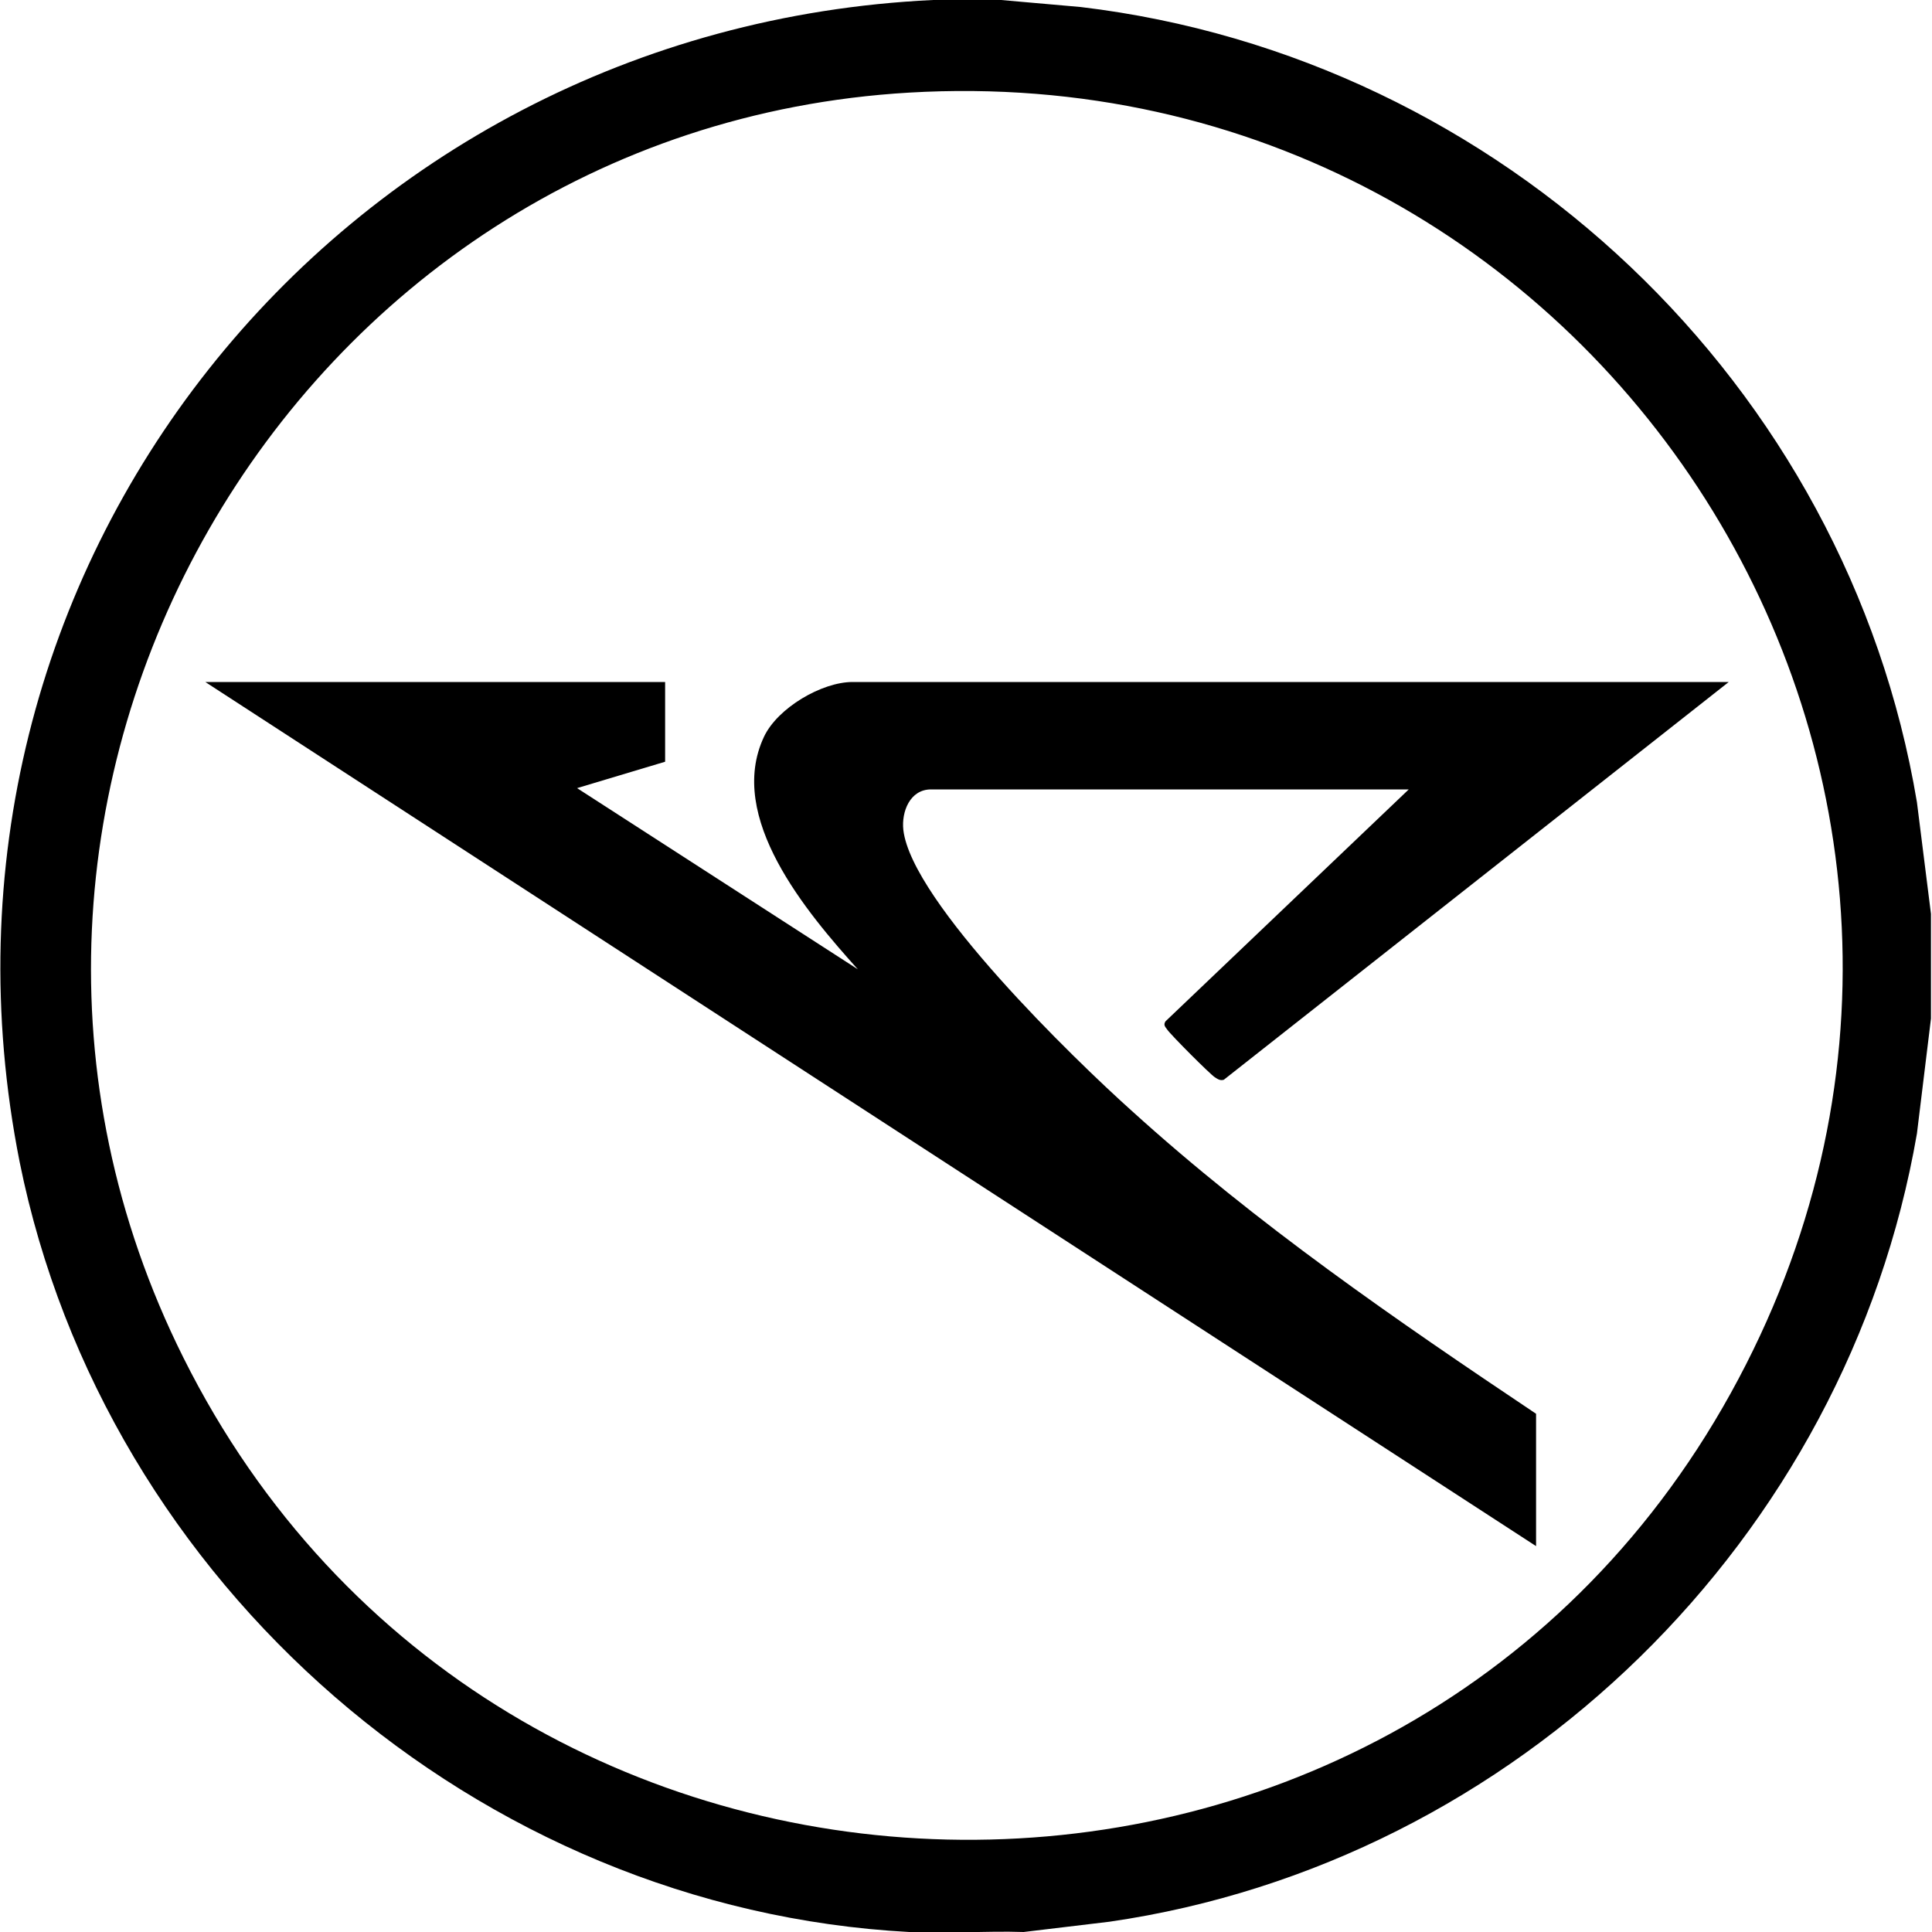
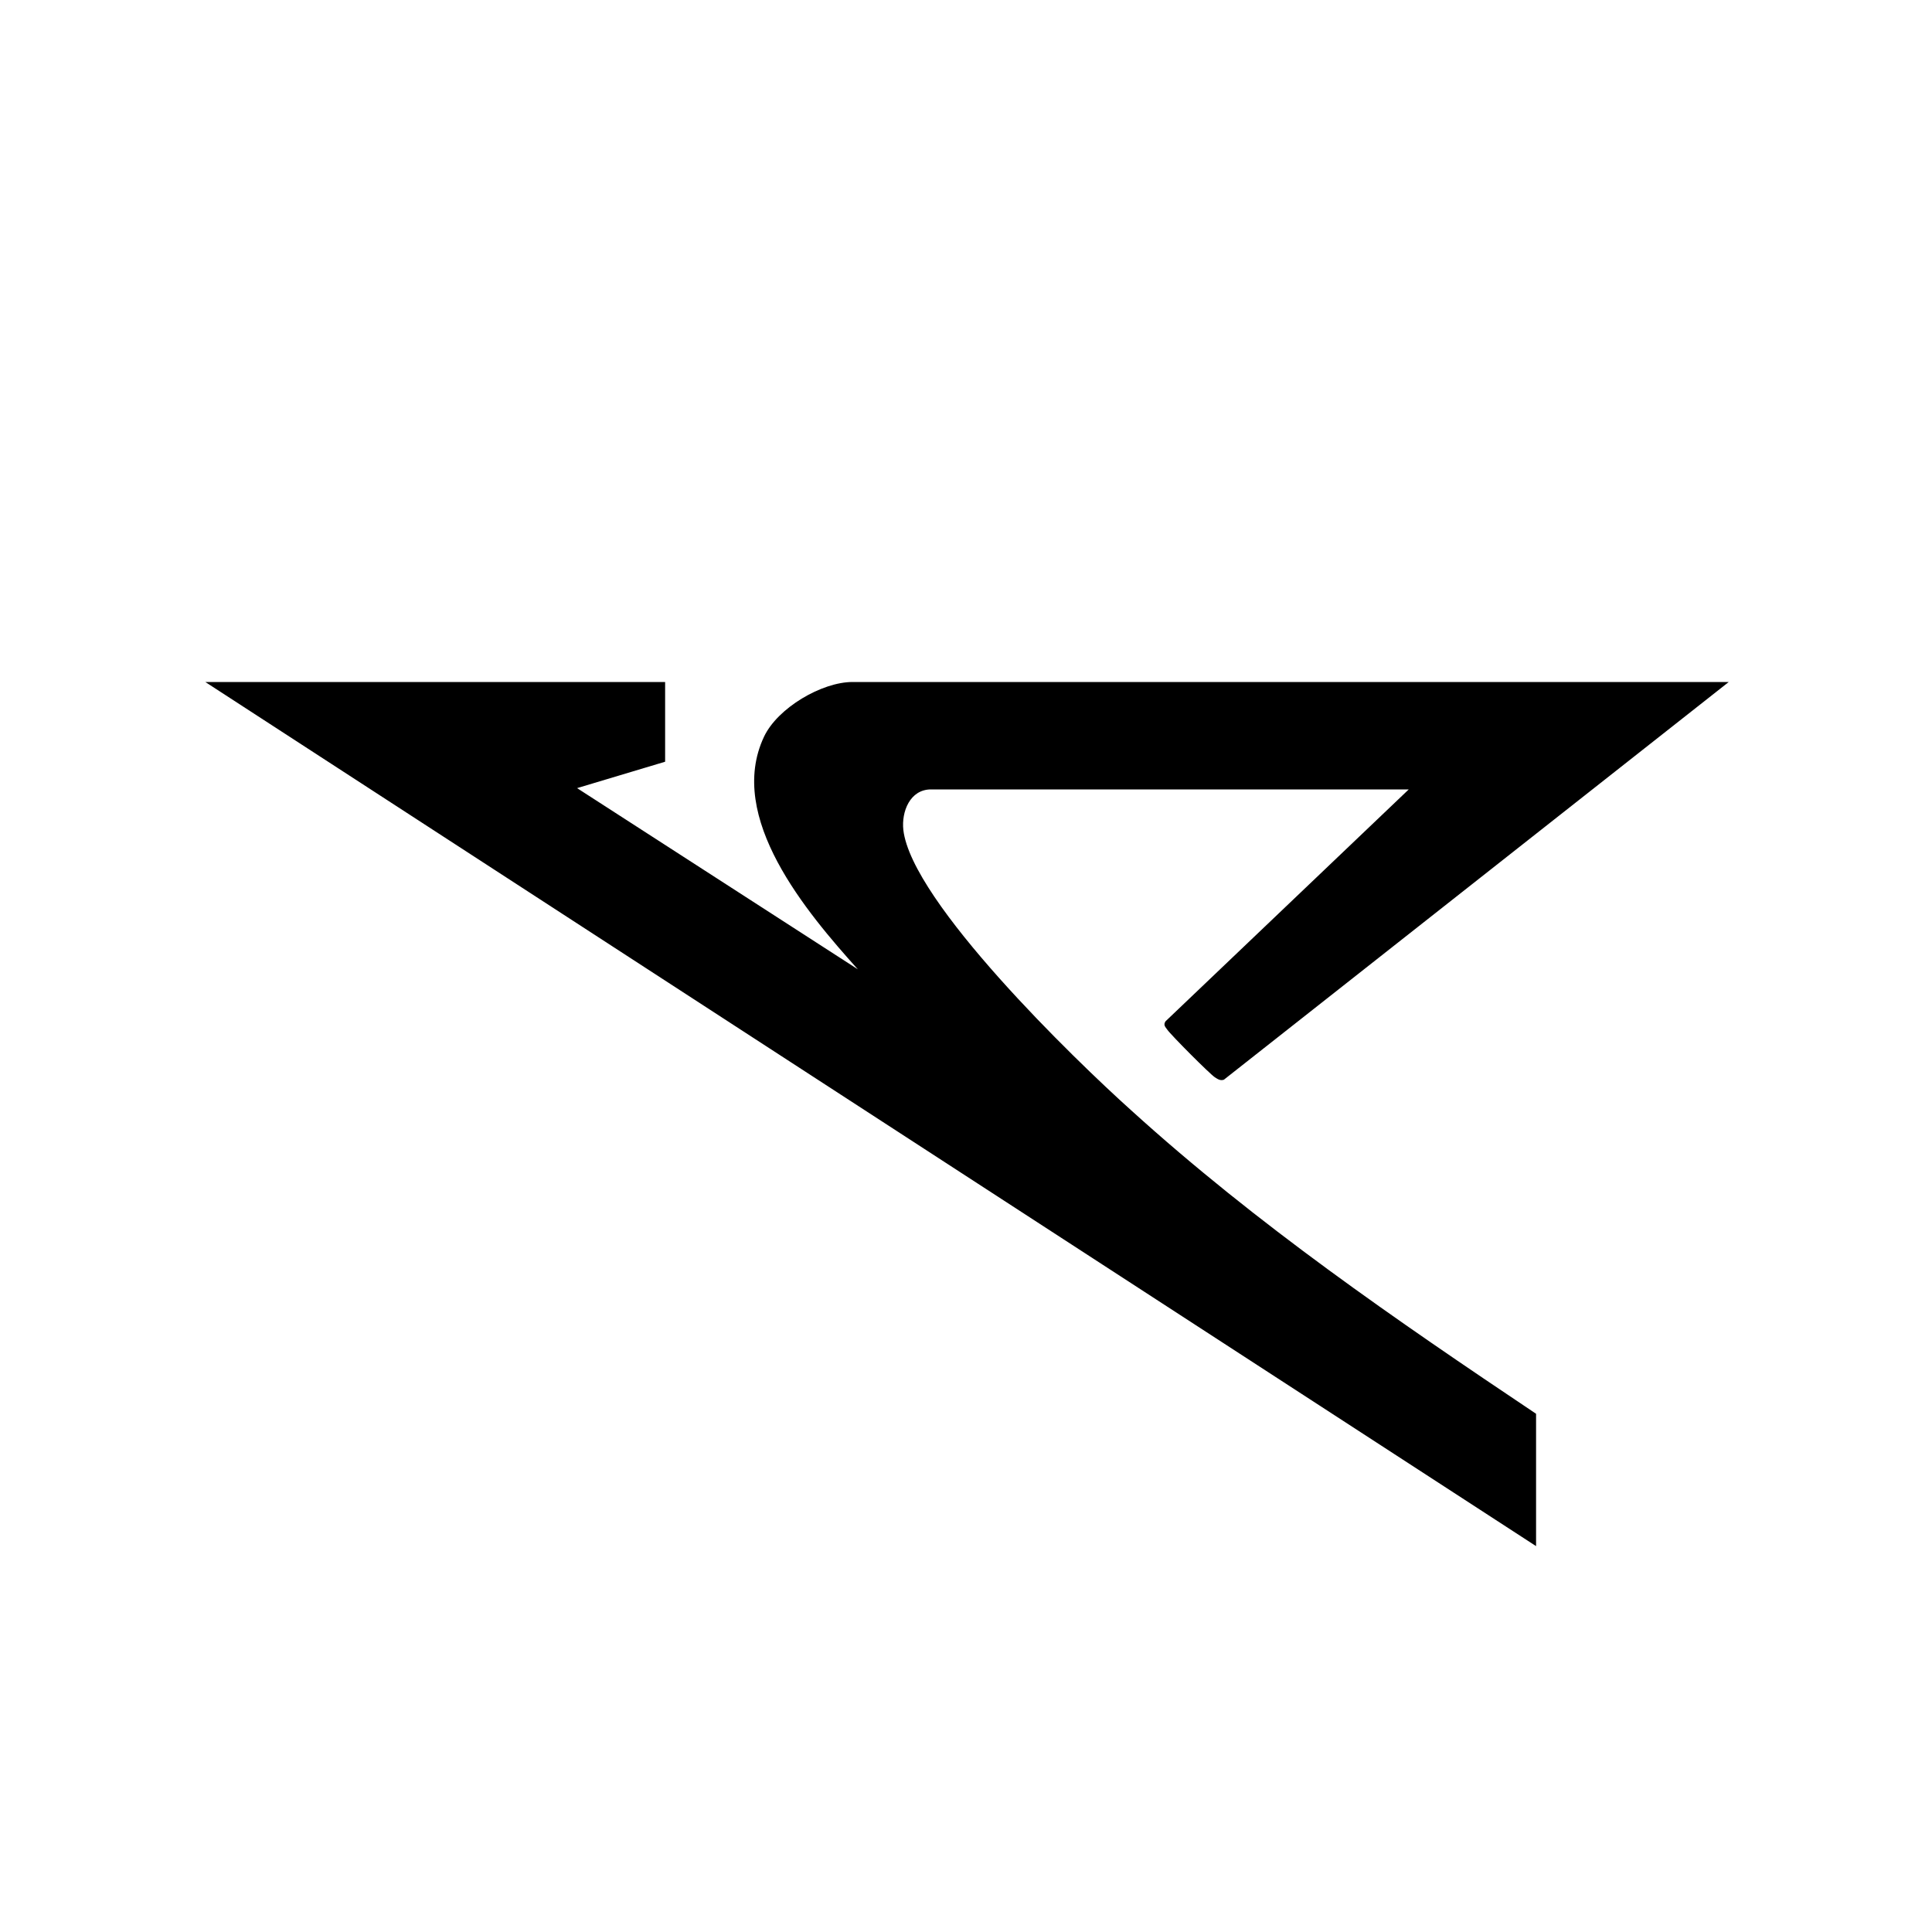
<svg xmlns="http://www.w3.org/2000/svg" width="30px" height="30px" viewBox="0 0 30 30" version="1.1">
  <g id="surface1">
-     <path style=" stroke:none;fill-rule:nonzero;fill:rgb(0%,0%,0%);fill-opacity:1;" d="M 15.543 0 L 16.781 0.109 C 23.312 0.887 28.68 5.965 29.766 12.457 L 29.984 14.191 L 29.984 15.816 L 29.766 17.602 C 28.68 23.887 23.551 28.922 17.23 29.84 L 15.895 30 C 15.305 29.98 14.707 30.031 14.117 30 C 7.426 29.641 1.629 24.605 0.305 18.043 C -1.52 8.848 5.223 0.438 14.488 0 L 15.555 0 Z M 14.117 1.438 C 4.473 2.004 -1.48 12.418 2.848 21.082 C 7.695 30.797 21.617 31.137 26.875 21.633 C 32.109 12.176 24.848 0.809 14.117 1.438 Z M 14.117 1.438 " />
    <path style=" stroke:none;fill-rule:nonzero;fill:rgb(0%,0%,0%);fill-opacity:1;" d="M 10.328 10.59 L 10.328 11.828 L 8.961 12.238 L 13.32 15.051 C 12.531 14.172 11.273 12.695 11.863 11.441 C 12.074 10.992 12.762 10.59 13.238 10.59 L 26.844 10.59 L 19.004 16.766 C 18.945 16.785 18.906 16.754 18.863 16.727 C 18.785 16.676 18.188 16.078 18.125 15.988 C 18.098 15.949 18.059 15.918 18.098 15.859 L 21.875 12.258 L 14.457 12.258 C 14.129 12.258 13.996 12.605 14.027 12.887 C 14.156 14.004 16.691 16.457 17.566 17.242 C 19.512 19.008 21.676 20.496 23.852 21.953 L 23.852 24.008 L 3.188 10.59 Z M 10.328 10.59 " />
  </g>
</svg>